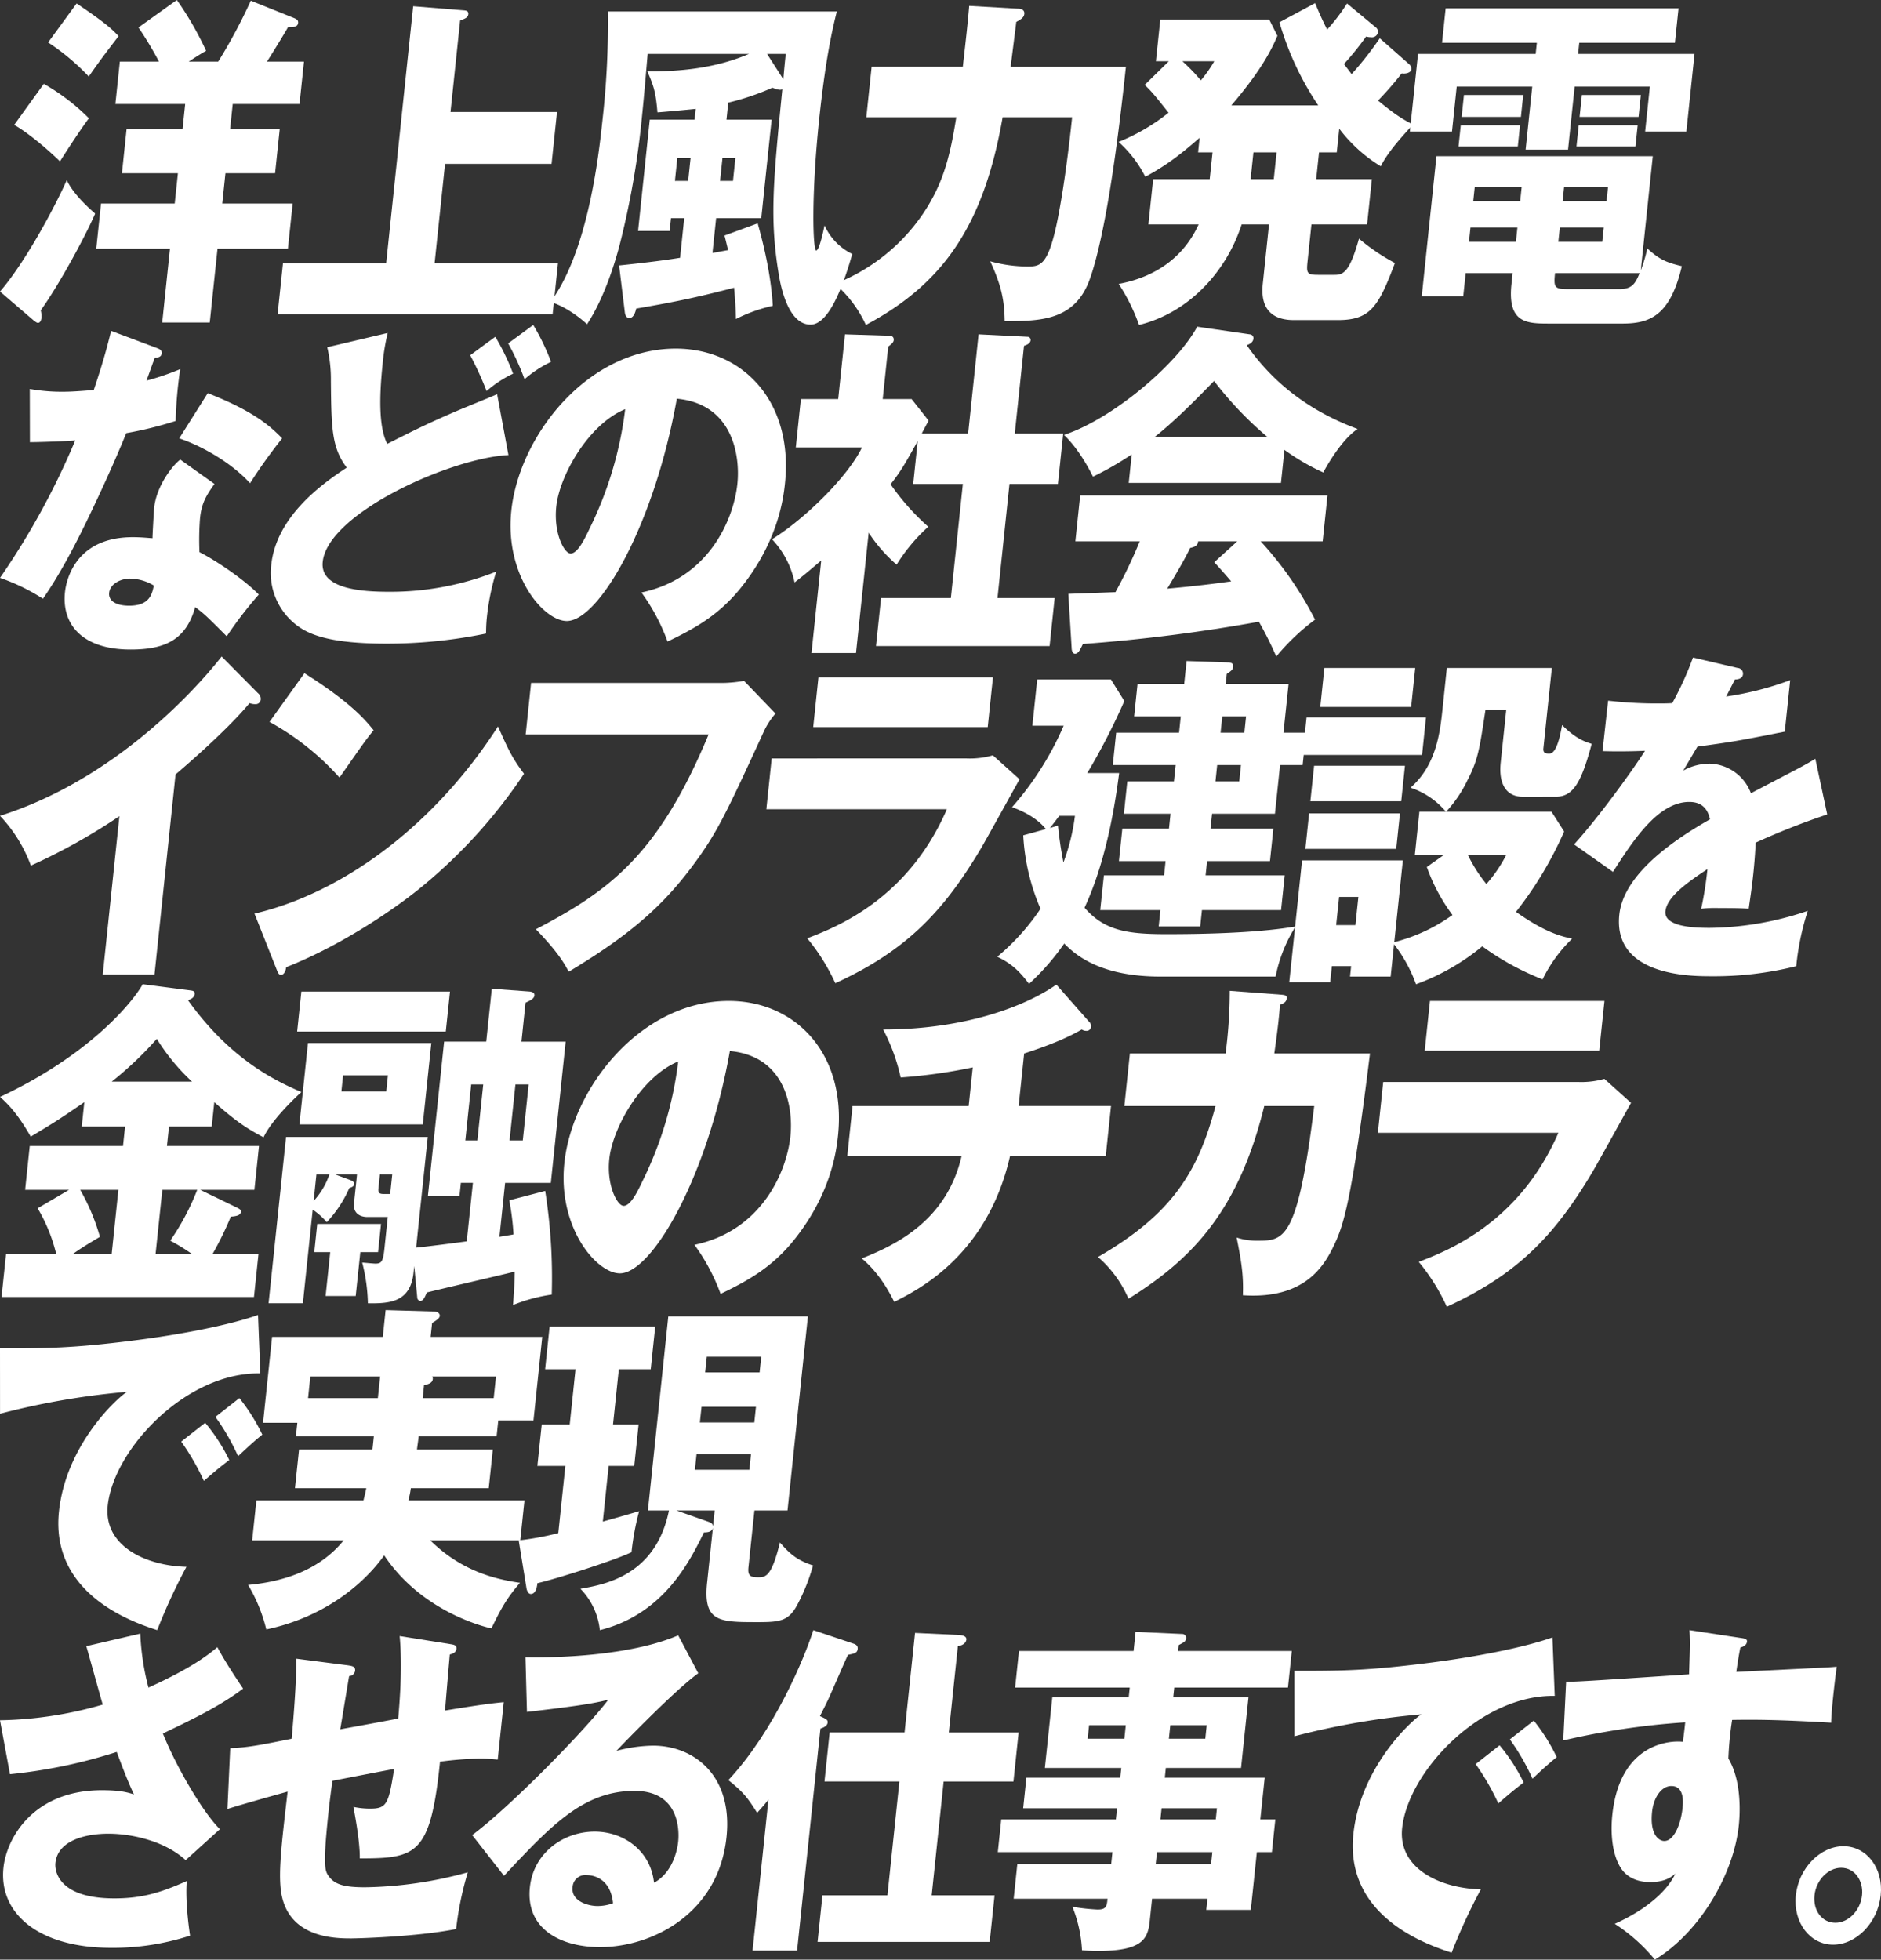
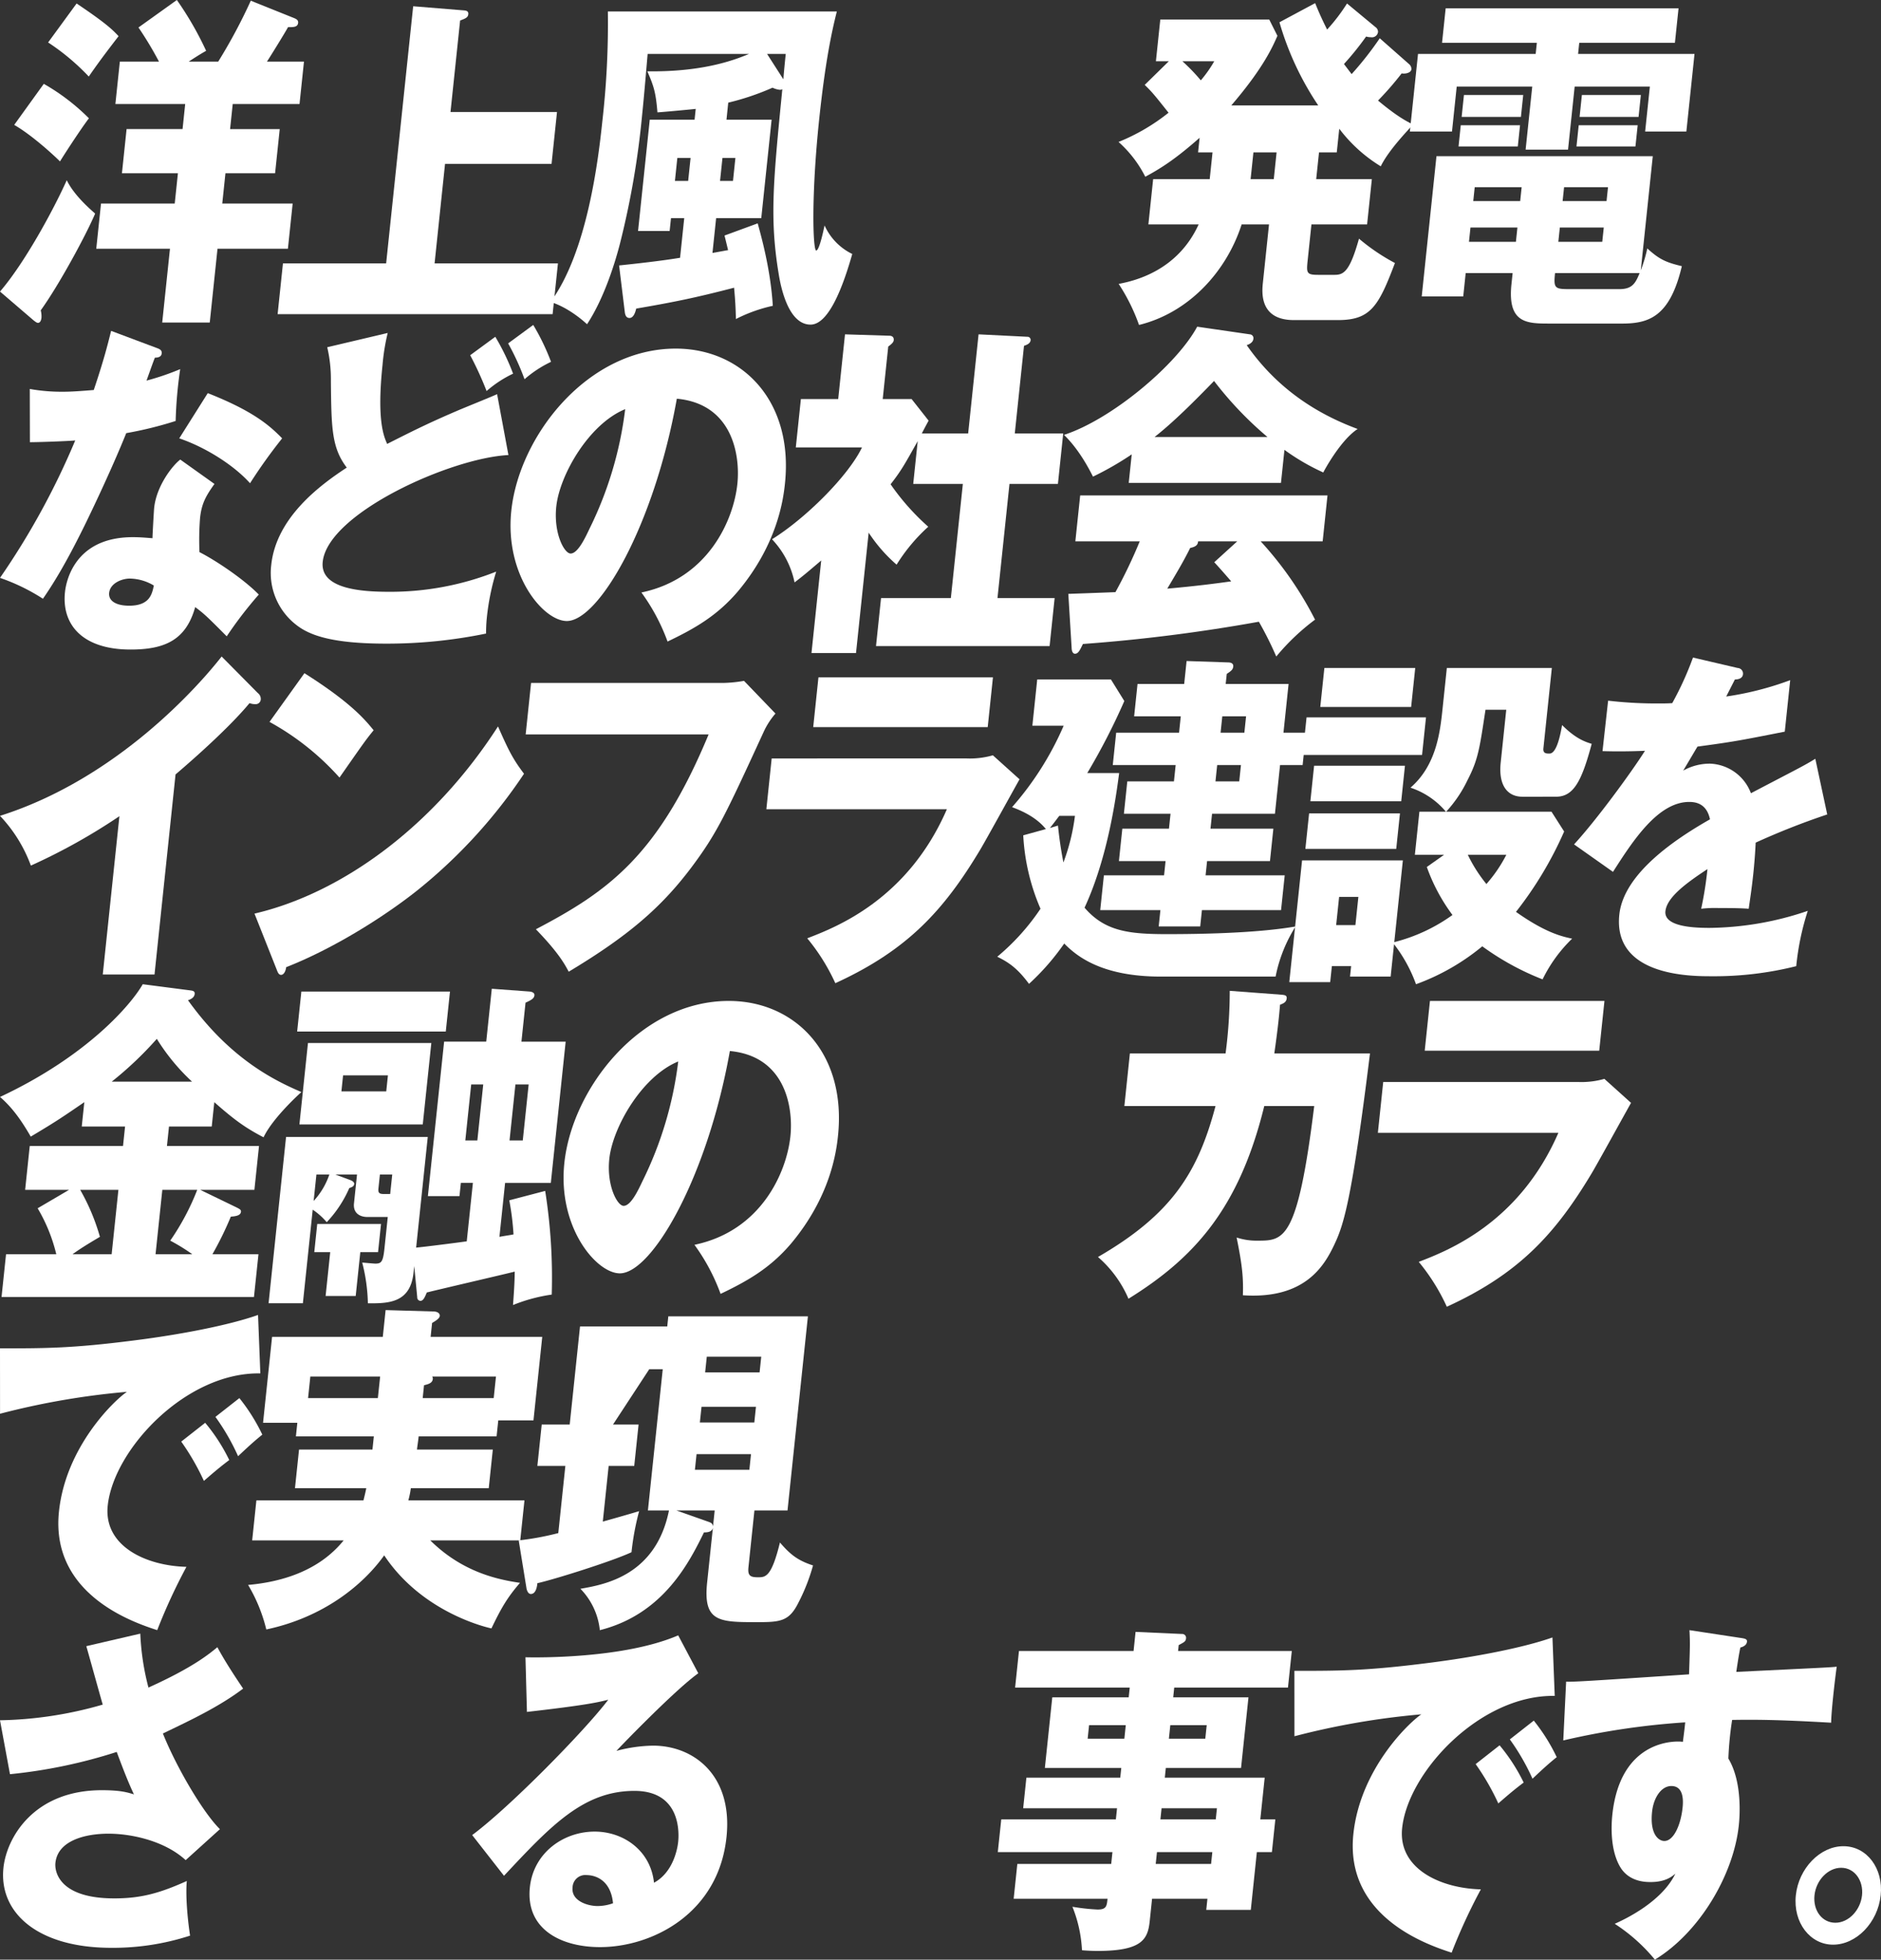
<svg xmlns="http://www.w3.org/2000/svg" width="564.554" height="588.154" viewBox="0 0 564.554 588.154">
  <rect x="0" y="0" width="564.554" height="588.154" fill="#333333" stroke="none" />
  <g id="job_lead_haga_kanda_header_sp" transform="translate(-2203.59 -4941.587)">
    <g id="グループ_8743" data-name="グループ 8743">
      <g id="グループ_8742" data-name="グループ 8742">
        <path id="パス_26894" data-name="パス 26894" d="M2245.693,5431.9a76.2,76.2,0,0,0,2.453,16.186c13.179-5.952,18.02-9.92,20.688-12.113,2.34,4.386,5.617,9.294,7.725,12.425-7.163,5.431-15.809,9.5-24.081,13.471,4.151,10.338,12.126,23.808,17.118,28.716l-10.278,9.294c-6.259-5.744-16.142-7.938-23.185-7.938s-15.21,2.09-15.912,8.773c-.285,2.715,1.228,10.65,17.664,10.65,8.037,0,13.619-1.565,21.768-5.22-.458,5.22.445,12.947.987,16.394a74.725,74.725,0,0,1-23.683,3.654c-21.943,0-33.758-10.442-32.332-24.016.944-8.981,9.04-23.286,29.538-23.286,5.508,0,7.609.627,9.62,1.253-1.4-3.029-2.556-5.744-5.161-12.74a153.441,153.441,0,0,1-32.038,6.683l-2.994-16.185a117.443,117.443,0,0,0,30.835-4.7c-.8-2.715-4.2-15.036-4.929-17.543Z" fill="#fff" />
-         <path id="パス_26895" data-name="パス 26895" d="M2338.646,5435.032c1.243.208,2.044.314,1.924,1.462s-1.238,1.462-1.982,1.671c-.055.522-1.342,15.35-1.406,16.812,11.4-1.879,14.408-2.194,17.6-2.506l-1.81,17.229c-1.435-.1-2.949-.313-5.206-.313a106.574,106.574,0,0,0-12.109.939c-2.851,27.986-7.023,29.029-24.09,29.029.107-5.325-1.794-14.723-1.9-15.454a24.716,24.716,0,0,0,5,.522c5.056,0,5.571-1.462,7.21-11.9-2.945.521-15.85,3.027-18.524,3.549-.429,3.238-.85,6.37-1.18,9.5-1.745,16.6-1.132,17.648.387,19.527,1.767,2.089,4.388,2.924,10.619,2.924a121.644,121.644,0,0,0,30.813-4.49,96.38,96.38,0,0,0-3.506,17.021c-12.08,2.4-30.184,2.819-31.448,2.819-5.238,0-19.3-.209-21.151-14.411-.73-5.951.226-14.2,2.033-29.654-11.165,3.132-14.425,4.072-18.069,5.22l.839-18.273c4.886-.1,9.218-.94,18.447-2.819.937-10.652,1.454-19,1.35-24.017l15.412,1.984c1.334.208,2.408.313,2.265,1.67a1.872,1.872,0,0,1-1.792,1.567c-.454,2.611-2.25,13.678-2.672,15.976,2.765-.522,11.6-2.089,17.407-3.237.481-5.43,1.285-15.663.433-24.747Z" fill="#fff" />
        <path id="パス_26896" data-name="パス 26896" d="M2413.171,5443.8c-6.635,4.7-22.334,20.884-24.572,23.286a44.827,44.827,0,0,1,11-1.567c12.281,0,23.98,8.98,22.037,27.463-2.414,22.972-22.341,33-37.962,33-11.651,0-22.378-5.326-21.05-17.96,1.087-10.337,10.064-16.708,19.455-16.708,8.488,0,16.757,5.536,17.8,15.35,6.323-3.445,7.169-11.486,7.256-12.321.263-2.506.88-15.245-13.116-15.245-15.262,0-25.016,10.338-39.161,25.478l-9.551-12.218c11.262-8.353,33.813-31.325,40.841-40.619-2.967.732-6.126,1.567-24.406,3.656l-.442-16.4c3.511.1,29.575.418,45.842-6.578Zm-33.548,60.563a3.823,3.823,0,0,0-4.187,3.759c-.417,3.969,4.474,5.535,7.544,5.535a13.939,13.939,0,0,0,4.6-.835C2386.885,5505.725,2382.152,5504.367,2379.623,5504.367Z" fill="#fff" />
-         <path id="パス_26897" data-name="パス 26897" d="M2442.828,5527.026h-13.365l4.763-45.318c-1.461,1.88-2.374,2.819-3.4,3.968-3.016-4.8-4.138-6.16-8.63-9.816,13.839-14.827,22.927-36.86,25.5-45l11.515,3.864c1.051.313,1.92.627,1.8,1.775s-.776,1.358-2.9,1.775c-.572,1.149-1.043,2.193-5.327,12.009-.839,1.983-2.421,5.011-3.106,6.369,1.808.835,2.419,1.044,2.32,1.984-.109,1.045-1.521,1.567-2.173,1.775Zm30.707-50.748h-22.484l1.547-14.723h22.484l3.14-29.865,13.3.627c1.524.1,2.192.626,2.115,1.358-.055.521-.448,1.671-2.556,1.983l-2.723,25.9h20.95l-1.547,14.723h-20.949l-3.589,34.146h18.873l-1.471,13.992h-51.652l1.47-13.992h19.5Z" fill="#fff" />
        <path id="パス_26898" data-name="パス 26898" d="M2586.364,5487.66l-1.032,9.816h-4.516L2579,5514.809H2565.63l.35-3.341h-16.615l-.7,6.683c-.559,5.326-2.118,8.98-15.573,8.98-1.807,0-3.6-.1-4.763-.209a39.938,39.938,0,0,0-2.872-13.052,60.129,60.129,0,0,0,7.588.835c2.617,0,2.727-1.044,2.957-3.237h-28.174l1.1-10.443H2537.1l.373-3.549h-34.405l1.033-9.816h34.4l.351-3.342H2510.68l.966-9.189h28.173l.308-2.923h-22.936l2.228-21.2h22.935l.308-2.923h-34.4l1.152-10.964h34.4l.6-5.744,13.933.627a1.158,1.158,0,0,1,1.211,1.357c-.1.941-.663,1.15-2.2,1.985l-.186,1.775h34.134l-1.152,10.964h-34.135l-.307,2.923H2578.3l-2.228,21.2h-22.576l-.307,2.923h29.98l-1.316,12.531Zm-45.315-24.225.428-4.073h-11.016l-.428,4.073Zm26.029,37.59.373-3.549h-16.615l-.373,3.549Zm1.405-13.365.351-3.342h-16.615l-.351,3.342Zm-13.641-28.3-.428,4.073h10.926l.428-4.073Z" fill="#fff" />
        <path id="パス_26899" data-name="パス 26899" d="M2670.221,5450.591c-22.261-.418-44.022,22.763-45.8,39.68-1.274,12.113,11.374,18.064,23.623,18.377a172.039,172.039,0,0,0-8.77,19c-7.072-2.3-32.112-10.651-29.489-35.607,2.03-19.317,16.4-33.206,20.391-35.92a227.635,227.635,0,0,0-38.076,6.577l-.013-19.631c13.816,0,21.672,0,40.435-2.4,13.27-1.671,28.2-4.49,37.012-7.622Zm-16.548,14.827a54.494,54.494,0,0,1,7.223,11.174c-2.749,2.088-4.132,3.237-7.611,6.265a72.736,72.736,0,0,0-6.8-11.8Zm10.261-7.413a55.879,55.879,0,0,1,6.882,10.964c-2.463,1.984-4.164,3.551-7.271,6.474a66.463,66.463,0,0,0-6.8-11.8Z" fill="#fff" />
        <path id="パス_26900" data-name="パス 26900" d="M2725.782,5433.152c1.424.209,2.225.314,2.138,1.15-.121,1.147-1.249,1.566-1.994,1.775-.377,1.879-.6,3.132-1.219,7.309,25.6-1.253,28.406-1.358,30.145-1.567-.321,2.194-1.588,12.532-1.677,16.812-16.245-.94-23.109-.94-29.711-.835a99.356,99.356,0,0,0-1.129,11.591c4.459,7.414,3.285,18.587,3.132,20.049-1.559,14.827-11.779,32.161-25.188,40.305a52.584,52.584,0,0,0-12.053-10.755c2.84-1.253,14.045-6.474,18.195-15.036-.989.835-2.972,2.506-7.4,2.506-1.445,0-6.593,0-9.26-4.7-2.745-4.8-2.664-11.591-2.258-15.454,2.414-22.973,19.314-22.241,21.178-21.929.44-3.341.54-4.281.7-5.848a224.5,224.5,0,0,0-36.6,5.43l.86-17.646c2.068.1,5.521-.1,36.893-2.194.291-8.77.324-9.084.13-13.261Zm-26.346,52.211c-.725,6.892,2.058,8.771,3.683,8.771,2.8,0,4.929-4.8,5.478-10.024.252-2.4.229-6.474-3.382-6.474C2702.234,5477.636,2699.886,5481.082,2699.436,5485.363Z" fill="#fff" />
        <path id="パス_26901" data-name="パス 26901" d="M2768.05,5510.424c-.867,8.249-7.338,14.828-14.291,14.828-6.863,0-12.041-6.579-11.174-14.828.845-8.04,7.234-14.724,14.279-14.724S2768.9,5502.384,2768.05,5510.424Zm-19.867,0c-.484,4.594,2.293,8.249,6.267,8.249s7.528-3.759,8-8.249c.461-4.386-2.2-8.249-6.266-8.249C2752.209,5502.175,2748.654,5505.935,2748.183,5510.424Z" fill="#fff" />
      </g>
    </g>
    <g id="グループ_8745" data-name="グループ 8745">
      <g id="グループ_8744" data-name="グループ 8744">
        <path id="パス_26902" data-name="パス 26902" d="M2203.59,5029.092c7.3-8.459,15.909-24.227,20.037-33.415,2.373,4.908,7.781,9.294,8.517,10.024-2.756,6.475-10.829,21.406-16.325,29.029a7.12,7.12,0,0,1,.221,2.194c-.077.73-.345,1.566-1.067,1.566-.362,0-.861-.418-1.279-.73Zm13.143-62.34a63.277,63.277,0,0,1,13.543,10.338c-2.62,3.447-8.013,11.8-8.675,12.949-2.209-2.194-8.638-8.041-13.748-10.964Zm9.85-24.12c8.687,5.848,10.657,7.727,12.6,9.815-4.284,5.535-6.5,8.563-8.95,12.113a67.9,67.9,0,0,0-12.2-10.232Zm46.065,37.7h14.9l-1.394,13.26h-14.9l-.955,9.086h21.129L2290,5016.248h-21.129l-2.326,22.137h-14.268l2.326-22.137H2232.48l1.427-13.574h22.125l.955-9.086h-16.8l1.394-13.26h16.8l.791-7.519h-20.951l1.339-12.739h11.74a105.908,105.908,0,0,0-6.15-10.234l11.524-8.249a98.316,98.316,0,0,1,8.782,15.246c-1.251.731-2.018,1.149-5.217,3.237h8.85a161.917,161.917,0,0,0,9.775-18.274l13,5.221c1.039.418,1.268.836,1.2,1.463-.143,1.356-1.667,1.253-3.023,1.253-.9,1.67-5.356,8.875-6.322,10.337h11.107l-1.339,12.739h-20.047Z" fill="#fff" />
        <path id="パス_26903" data-name="パス 26903" d="M2370.767,4975.211l-1.636,15.559h-31.967l-3.139,29.863h37.024l-1.6,15.246h-82.535l1.6-15.246h30.972l8.112-77.166,15.4,1.253c.982.1,1.21.523,1.145,1.149-.1.939-.765,1.253-2.455,1.88l-2.887,27.462Z" fill="#fff" />
        <path id="パス_26904" data-name="パス 26904" d="M2421.633,4977.508h13.547l-3.107,29.551h-13.547l-1.1,10.443c.734-.106,3.962-.732,4.693-.836-.319-1.254-.5-2.088-1.074-4.385l9.957-3.656c.845,3.133,3.89,13.68,4.533,24.748a46.018,46.018,0,0,0-11.073,3.967c-.066-2.819-.163-5.324-.547-9.4-11.233,2.924-17.788,4.282-29.374,6.266-.157.625-.657,2.818-2.013,2.818-1.084,0-1.336-1.043-1.427-1.879l-1.7-13.888c5.022-.522,12.6-1.358,18.3-2.3l1.251-11.9h-3.975l-.406,3.863h-9.48l3.512-33.414h13.456l.339-3.237c-1.828.209-9.76.94-11.488,1.044-.48-5.742-1-7.727-3.039-12.321,15.961.209,25.332-3.029,30.529-5.221h-30.431c-.415,4.8-1.092,12.948-1.652,18.273a254.3,254.3,0,0,1-6.7,38.845c-1.216,4.7-4.469,15.871-9.838,24.015-2.468-2.3-6.744-5.429-10.948-6.681,11.062-15.037,14.344-42.812,15.561-54.4a258.206,258.206,0,0,0,1.64-32.788h68.721c-1.552,6.16-3.488,15.14-5.31,32.474-2.426,23.077-1.871,39.262-.877,39.262s2.35-6.891,2.507-7.518a17.491,17.491,0,0,0,8.31,8.562c-2.725,9.608-7.014,21.2-12.522,21.2-6.773,0-8.986-11.59-9.584-15.35-2.691-16.5-1.65-27.254,1.12-55.342-.2.208-.473.208-.835.208a6.239,6.239,0,0,1-2.1-.626,77.115,77.115,0,0,1-13.3,4.49ZM2410.855,4989h-3.974l-.725,6.891h3.975Zm8.846,6.891h3.885l.725-6.891h-3.885Zm19.007-30.491c.174-2.506.58-6.369.712-7.622h-5.6Z" fill="#fff" />
-         <path id="パス_26905" data-name="パス 26905" d="M2509.024,4944.2c.813,0,2.144.209,2,1.565-.1.941-.795,1.567-2.418,2.4-.154,1.461-1.622,12.844-1.687,13.47h34.586c-4.259,40.516-8.454,57.221-10.86,63.8-4.466,12.425-14.862,12.531-25.518,12.531-.075-6.162-.957-10.653-4.343-17.961a41.941,41.941,0,0,0,11.484,1.566c3.521,0,5.586-.732,7.971-10.547,1.282-5.326,3.291-16.707,5.135-34.25h-20.859c-5.682,32.578-17.9,50.018-41.048,62.338a35.777,35.777,0,0,0-9.27-12.32,56.892,56.892,0,0,0,26.52-21.2c6.215-9.294,8.085-17.647,9.891-28.821h-27l1.592-15.141h27.362c1.176-10.337,1.374-12.218,1.92-18.274Z" fill="#fff" />
        <path id="パス_26906" data-name="パス 26906" d="M2604.8,4987.324h-5.328l-.845,8.04h16.705l-1.427,13.574H2597.2l-1.152,10.964c-.384,3.655-.26,4.178,3.172,4.178h4.967c2.709,0,4.536-1.045,7.282-10.861a60.634,60.634,0,0,0,10.791,7.31c-4.872,12.844-7.219,17.125-17.061,17.125h-13.275c-10.475,0-9.574-8.562-9.289-11.277l1.833-17.439h-8.217c-4.563,14.2-15.882,26.523-30.8,30.177a56.917,56.917,0,0,0-6.109-12.32c4.332-.836,17.54-3.656,24-17.857h-15.08l1.427-13.574h16.976l.845-8.04h-4.334l.461-4.386c-6.866,6.057-11.238,8.98-16.309,11.695a35.239,35.239,0,0,0-8.024-10.442,59.817,59.817,0,0,0,15.008-8.771c-3.987-5.012-4.782-6.056-7.157-8.354l7.247-7.1h-3.883l1.316-12.53h32.69l2.464,4.908c-1.423,3.238-4.169,9.607-13.843,20.884h26.095a88.97,88.97,0,0,1-11.643-24.956l10.719-5.744c1.431,3.551,2.4,5.535,3.589,7.935a54.58,54.58,0,0,0,5.971-7.83l8.555,7.1a1.719,1.719,0,0,1,.749,1.461,1.833,1.833,0,0,1-2.152,1.566,4.871,4.871,0,0,1-1.422-.208,85.122,85.122,0,0,1-6.647,8.249c.475.627.952,1.253,2.3,3.028a99.814,99.814,0,0,0,8.445-10.755l8.76,7.727a1.924,1.924,0,0,1,.737,1.566c-.109,1.044-1.688,1.462-2.929,1.253a93.2,93.2,0,0,1-7.087,8.145c5.725,4.8,8.642,6.266,10.529,7.205-7.11,7.518-8.918,10.964-9.715,12.53a44.877,44.877,0,0,1-12.449-11.278Zm-46.339-27.359a55.912,55.912,0,0,1,5.537,5.743,37.513,37.513,0,0,0,4.035-5.743Zm21.325,27.359-.845,8.04h6.954l.844-8.04Z" fill="#fff" />
        <path id="パス_26907" data-name="パス 26907" d="M2677.229,4957.773h34.945l-2.447,23.286h-12.372l1.416-13.471H2676.2l-1.986,18.9h-12.732l1.986-18.9H2640.8l-1.415,13.471H2626.74l2.448-23.286H2664.5l.352-3.342H2636.4l1.086-10.338h69.893l-1.086,10.338H2677.58Zm-8.506,80.926c-6.774,0-12.733,0-11.493-11.8l.352-3.341h-14.088l-.735,7H2630.3l4.423-42.083h64.925l-3.6,34.251a43.8,43.8,0,0,0,1.954-6.578c3.545,3.236,5.522,4.175,10.368,5.324-3.588,15.246-9.937,17.23-17.974,17.23Zm-8.916-59.521-.67,6.37h-17.789l.67-6.37Zm.955-9.084-.692,6.579h-17.789l.692-6.579Zm-1.742,39.785h-14.088l-.451,4.281h14.088Zm1.273-12.113h-14.088l-.439,4.177h14.088Zm29.382,30.595c3.793,0,4.792-1.775,6.013-4.8h-25.374c-.46,4.386-.143,4.8,4.009,4.8Zm-18.373-14.2h13.183l.451-4.281h-13.184Zm1.284-12.217h13.184l.439-4.177h-13.184Zm22.529-22.765-.67,6.37h-17.7l.67-6.37Zm.955-9.084-.691,6.579h-17.7l.691-6.579Z" fill="#fff" />
      </g>
    </g>
    <g id="グループ_8747" data-name="グループ 8747">
      <g id="グループ_8746" data-name="グループ 8746">
        <path id="パス_26908" data-name="パス 26908" d="M2212.53,5058.328a54.526,54.526,0,0,0,9.936.836c2.619,0,5.349-.209,9.265-.523,3.021-8.979,4.115-13.366,5.208-17.75l13.638,5.117c1.222.416,1.629.834,1.541,1.67-.132,1.252-1.577,1.252-2.028,1.252-.348.732-2.027,5.535-2.531,6.892a77.28,77.28,0,0,0,10.116-3.445,128.447,128.447,0,0,0-1.365,15.559,113.775,113.775,0,0,1-14.832,3.654c-1.713,4.281-5.793,13.889-12.021,26.732-6.1,12.53-10.1,18.8-12.978,22.973a58.938,58.938,0,0,0-12.889-6.266,225.982,225.982,0,0,0,22.577-41.246c-2.1.209-10.8.522-13.6.522Zm55.43,28.508c-2.542,3.549-3.867,5.848-4.328,10.232a84.184,84.184,0,0,0-.171,10.235c5.143,2.609,13.569,8.353,17.8,12.738a120.516,120.516,0,0,0-9.624,12.529c-6.205-6.263-6.952-6.89-9.463-8.769-2.748,9.814-9.015,12.738-19.4,12.738-14.357,0-20.713-7.414-19.681-17.228.209-1.985,2.095-16.5,20.336-16.5,2.529,0,4.314.208,5.927.312-.012-.73.416-8.25.5-9.084.714-6.787,5.7-12.949,7.846-14.514Zm-25.38,28.4c-2.529,0-5.934,1.461-6.229,4.282-.264,2.5,2.211,3.863,6,3.863,6.141,0,6.865-3.445,7.411-6.057A14.418,14.418,0,0,0,2242.58,5115.238Zm23.367-55.656c13.786,5.43,18.654,9.816,22.324,13.574a157.833,157.833,0,0,0-9.635,13.471c-4.767-5.326-13.227-10.756-21.248-13.471Z" fill="#fff" />
        <path id="パス_26909" data-name="パス 26909" d="M2356.19,5078.168c-17.245.836-54.208,17.439-55.744,32.057-.855,8.144,11.608,8.98,19.916,8.98a86.267,86.267,0,0,0,32.152-6.055,72.141,72.141,0,0,0-2.837,14.1,44.686,44.686,0,0,0-.2,4.49,147.391,147.391,0,0,1-29.938,3.028c-15.982,0-22.954-2.4-27.04-5.639a19.673,19.673,0,0,1-7.5-17.959c1.492-14.2,14.524-23.912,22.669-29.238-4.523-5.951-4.629-11.8-4.764-26a42.269,42.269,0,0,0-1.1-10.129l18.149-4.281a63.431,63.431,0,0,0-1.553,9.6c-1.745,16.6.37,21.406,1.392,23.7,6.008-3.027,11.452-5.847,20.717-9.814,1.894-.836,10.474-4.282,12.278-5.117Zm-3.944-35.5a68.279,68.279,0,0,1,5.339,11.068,34.318,34.318,0,0,0-7.953,5.221,100.728,100.728,0,0,0-4.92-10.756Zm11.39-3.551a68.307,68.307,0,0,1,5.338,11.069,34.5,34.5,0,0,0-7.953,5.22,73.95,73.95,0,0,0-4.92-10.756Z" fill="#fff" />
        <path id="パス_26910" data-name="パス 26910" d="M2396.1,5119.414c20.035-4.176,27.658-21.719,28.8-32.578.889-8.459-1.359-24.018-18.171-25.584-6.815,38.219-23.448,66.725-33.02,66.725-7.043,0-18.689-13.784-16.658-33.1,2.36-22.449,22.813-48.66,49.362-48.66,19.775,0,35.389,15.56,32.766,40.515-.5,4.805-2.272,18.17-14.048,32.266-6.287,7.414-13.1,11.277-21.185,15.141A59.472,59.472,0,0,0,2396.1,5119.414Zm-25.553-25.791c-.845,8.041,2.4,14.1,4.3,14.1,2.166,0,4.377-4.7,5.656-7.414a111.258,111.258,0,0,0,10.728-35.92C2380.283,5068.875,2371.537,5084.225,2370.549,5093.623Z" fill="#fff" />
        <path id="パス_26911" data-name="パス 26911" d="M2494.166,5071.695l3.128-29.759,14.642.73a.93.93,0,0,1,.974,1.045c-.1.937-1.047,1.355-1.982,1.67l-2.766,26.314H2522.7l-1.591,15.141h-14.539l-3.6,34.25h17.156l-1.515,14.41h-52.1l1.514-14.41h20.952l3.6-34.25h-14.9l1.349-12.844c-3.548,6.264-4.693,8.561-8.134,12.947a70.968,70.968,0,0,0,11.3,12.741,52.936,52.936,0,0,0-9.5,11.381,45.9,45.9,0,0,1-8.382-9.606l-3.8,36.129h-13.364l2.919-27.775c-4.166,3.55-5.653,4.8-8,6.578a26.582,26.582,0,0,0-6.768-12.948c10.241-6.371,22.959-19.111,27.009-27.568h-19.867l1.525-14.514h11.2l2.041-19.421,13.32.416c.543,0,1.423.209,1.3,1.359-.054.521-.47,1.043-1.642,1.879l-1.658,15.767h8.67l5.1,6.475c-.337.625-1.8,3.34-2.031,3.863Z" fill="#fff" />
        <path id="パス_26912" data-name="パス 26912" d="M2588.053,5086.521h-45.692l.9-8.562a92.332,92.332,0,0,1-11.628,6.684c-.9-1.776-4.032-8.041-8.707-12.532,14.208-4.593,33.811-20.988,39.983-32.472l15.833,2.3a1.138,1.138,0,0,1,1.031,1.357c-.12,1.148-1.349,1.67-2,1.879,9.963,14.307,22.865,21.3,33.294,25.164-5.137,3.344-10.076,12.531-10.311,13.055a65.758,65.758,0,0,1-11.659-6.789Zm-63.822,33.311c2.63-.1,6.164-.209,14.141-.521a149.251,149.251,0,0,0,7.292-15.247H2526.34l1.449-13.783h74.229l-1.45,13.783h-18.6a105.6,105.6,0,0,1,16.314,23.5,66.9,66.9,0,0,0-11.638,11.066,104.7,104.7,0,0,0-5.223-10.441,504.82,504.82,0,0,1-52.808,6.683c-.918,1.879-1.389,2.924-2.383,2.924-.723,0-.986-.939-1-1.672Zm59.763-47.094a106.8,106.8,0,0,1-16.022-16.81c-5.875,6.056-12.131,12.32-17.841,16.81Zm-9.072,31.326h-11.738c-.1.94-.436,1.567-2.376,1.985-2.065,4.176-4.468,8.144-6.882,12.217,9.207-.834,14.7-1.567,19.193-2.194-2.255-2.609-3.547-4.072-5.086-5.742Z" fill="#fff" />
      </g>
    </g>
    <g id="グループ_8749" data-name="グループ 8749">
      <g id="グループ_8748" data-name="グループ 8748">
        <path id="パス_26913" data-name="パス 26913" d="M2249.966,5234.066h-15.531l4.994-47.511a179.172,179.172,0,0,1-26.573,14.828,43.349,43.349,0,0,0-9.266-14.932c35.59-11.277,60.157-39.68,66.522-47.824l10.858,10.963a2.206,2.206,0,0,1,.876,1.984,1.508,1.508,0,0,1-1.588,1.358,4.714,4.714,0,0,1-1.775-.313c-7.342,8.875-21.608,20.883-22.207,21.406Z" fill="#fff" />
        <path id="パス_26914" data-name="パス 26914" d="M2279.971,5215.793c26.383-6.16,53.877-26.314,73.088-56.178,3.136,7.1,4.4,9.711,7.808,14.2a155.021,155.021,0,0,1-31.737,34.772c-8.976,7.205-24.487,17.334-39.652,23.287-.121,1.146-.693,2.3-1.505,2.3-.543,0-.871-.315-1.292-1.463Zm14.988-72.154c14.226,8.98,18.374,14.2,20.776,17.125-2.486,3.027-3.24,4.175-10.253,14.2a79.085,79.085,0,0,0-21-16.707Z" fill="#fff" />
        <path id="パス_26915" data-name="パス 26915" d="M2420.595,5146.563a39.941,39.941,0,0,0,6.3-.627l9.442,9.816a23.04,23.04,0,0,0-3.561,5.533c-11.709,25.479-14.142,30.6-21.81,40.83-8.916,11.8-18.755,20.362-36.683,31.115-1.282-2.4-3.1-5.742-9.858-12.738,21.7-11.383,36.722-22.033,51.84-58.474h-54.905l1.624-15.455Z" fill="#fff" />
        <path id="パス_26916" data-name="パス 26916" d="M2493.723,5169.221a25.014,25.014,0,0,0,7.866-.94l8,7.205c-1.887,3.342-10.037,18.17-11.789,21.094-11.063,18.483-22.056,30.281-43.5,40.1a60.371,60.371,0,0,0-8.426-13.471c8.658-3.342,30.114-11.59,41.908-38.74H2433.6l1.6-15.246Zm7.885-24.33-1.569,14.933h-52.375l1.569-14.933Z" fill="#fff" />
        <path id="パス_26917" data-name="パス 26917" d="M2551.939,5234.693c-17.878,0-25.347-6.265-28.936-9.92a72.285,72.285,0,0,1-10.573,12.112c-3.242-4.385-5.833-6.369-9.53-8.145a67.777,67.777,0,0,0,12.982-14.408,63.559,63.559,0,0,1-5.178-22.033l6.789-1.879c-3.194-3.969-8.235-5.848-10.144-6.58a92.389,92.389,0,0,0,15.48-24.434h-9.391l1.46-13.888h22.123l4.017,6.474a193.656,193.656,0,0,1-11.122,21.615h9.572c-.861,6.475-3.266,25.061-10.387,40.411,6.036,7,13.072,7.937,24.63,7.937,23.748,0,34.387-1.568,38.71-2.3a44.02,44.02,0,0,0-6,15.037Zm-30.815-45.318c.314,3.027.754,6.578,1.636,11.068a61.225,61.225,0,0,0,3.459-13.992h-4.7c-.729.94-1.472,1.985-2.821,3.654Zm33.785-3.551h-14l1.022-9.711h14l.515-4.908h-18.873l1.021-9.711h18.873l.515-4.908h-14l1.021-9.711h14l.725-6.891,12.417.418c.543,0,1.706.1,1.584,1.252-.1.94-.685,1.358-1.947,2.194l-.318,3.027h18.873l-1.536,14.619h6.773l-1.02,9.711h-6.774l-1.537,14.619H2567.37l-.472,4.49h18.873l-1.02,9.711h-18.873l-.45,4.282h23.75l-1.1,10.441h-23.75l-.516,4.908h-12.46l.515-4.908h-18.06l1.1-10.441h18.061l.45-4.282h-14l1.02-9.711h14Zm14-14.619-.515,4.908h7.134l.516-4.908Zm1.536-14.619-.515,4.908h7.135l.515-4.908Z" fill="#fff" />
        <path id="パス_26918" data-name="パス 26918" d="M2637,5198.146h-8.76l1.361-12.949h7.948a23.535,23.535,0,0,0-10.62-7.2c7.846-6.789,8.911-16.918,9.635-23.808l1.273-12.114h31.515l-2.535,24.121c-.164,1.567.92,1.567,1.823,1.567,2.257,0,3.345-6.057,3.79-8.563,4.245,4.282,7.227,5.117,8.887,5.639-2.969,11.068-5.369,15.871-10.7,15.871H2660.51c-4.514,0-7.222-3.445-6.508-10.232l1.668-15.871h-6.231c-1.772,11.695-2.2,14.931-5.378,21.091a38.452,38.452,0,0,1-6.417,9.5h31.6l3.8,5.951a111.276,111.276,0,0,1-14.455,24.123c8.992,6.37,13.939,7.413,16.854,8.04a43.3,43.3,0,0,0-8.87,12.218,80.293,80.293,0,0,1-18.1-9.92,67.1,67.1,0,0,1-19.888,11.381,44.158,44.158,0,0,0-6.593-12.008l-1.02,9.711h-12.192l.329-3.132h-5.779l-.505,4.8h-12.281l3.841-36.547h30.252l-2.579,24.539a51.573,51.573,0,0,0,17.471-8.144,54.794,54.794,0,0,1-7.7-14.41Zm-5.417-41.246-1.185,11.278h-35.849l1.184-11.278Zm-7.816,28.821-1.12,10.65h-27.269l1.12-10.65Zm1.5-14.307-1.119,10.652h-27.269l1.119-10.652Zm3.084-29.342-1.228,11.7h-27.27l1.229-11.7Zm-22.842,68.709-.889,8.457h5.779l.889-8.457Zm38.623-12.635a44.227,44.227,0,0,0,5.58,8.77,42.589,42.589,0,0,0,5.978-8.77Z" fill="#fff" />
        <path id="パス_26919" data-name="パス 26919" d="M2725.109,5142.072a1.688,1.688,0,0,1,1.61,1.879c-.154,1.463-1.789,1.567-2.422,1.567l-2.614,5.117a92.759,92.759,0,0,0,19.207-4.908l-1.624,15.453c-13.742,2.716-15.4,3.029-26.209,4.492-1.313,2.191-1.538,2.609-4.279,7.205a16.256,16.256,0,0,1,8.077-2.09,13.661,13.661,0,0,1,12.25,8.877c14.143-7.414,15.755-8.144,19.328-10.338l3.572,16.707a219.259,219.259,0,0,0-21.477,8.459c-.138,3.028-.389,6.264-.718,9.4-.5,4.7-.981,7.623-1.368,10.443-2.868-.209-6.118-.209-9.008-.209a35.345,35.345,0,0,0-5.259.209,108.435,108.435,0,0,0,1.882-11.9c-6.015,3.967-12.165,8.353-12.616,12.635-.493,4.7,8.685,5.011,13.29,5.011a93.76,93.76,0,0,0,29.435-5.117,79.069,79.069,0,0,0-3.462,16.6,101.21,101.21,0,0,1-25.512,3.027c-6.05,0-29.529,0-27.587-18.481,1.295-12.322,16.74-22.66,27.209-28.613-.962-4.594-4.057-5.221-6.225-5.221-9.391,0-16.94,11.7-22.883,20.989l-11.686-8.248c6.729-7.311,17.273-21.721,21.285-28.09-4.9.209-8.872.209-12.744.1l1.681-15.14a125.97,125.97,0,0,0,14.09.834c2.619,0,3.7,0,5.157-.1a94.874,94.874,0,0,0,6.225-13.68Z" fill="#fff" />
      </g>
    </g>
    <g id="グループ_8751" data-name="グループ 8751">
      <g id="グループ_8750" data-name="グループ 8750">
        <path id="パス_26920" data-name="パス 26920" d="M2253.694,5285.546h27.633l-1.383,13.156H2263.69l11,5.325c.769.418,1.289.627,1.222,1.254-.12,1.149-1.588,1.358-3.042,1.462a100.019,100.019,0,0,1-5.521,11.277h13.816l-1.35,12.844h-75.761l1.349-12.844h15.08a49.884,49.884,0,0,0-5.595-13.784l9.43-5.534h-13.183l1.383-13.156h27.994l.615-5.848h-13l.768-7.309c-6.42,4.385-8.178,5.638-16.077,10.338-2.824-4.909-5.58-8.772-9.223-11.905,26.5-12.426,39.514-27.984,42.837-33.832l14.521,1.88c.532.1,1.153.209,1.065,1.044-.111,1.044-1.068,1.565-2,1.88,13.148,18.378,27.13,24.538,34.034,27.566-1.89,1.671-8.913,8.354-11.358,13.575-5.823-3.028-9.081-5.534-14.787-10.546l-.767,7.309H2254.31Zm-14.566,13.156h-11.469a62.824,62.824,0,0,1,5.923,14.1c-4.045,2.4-5.881,3.55-8.225,5.22H2237.1Zm22.1-32.473a61.89,61.89,0,0,1-10.57-12.845,106.659,106.659,0,0,1-13.539,12.845Zm-10.952,51.791H2261.3a58.207,58.207,0,0,0-6.616-4.073,73.338,73.338,0,0,0,8.1-15.245h-10.474Z" fill="#fff" />
        <path id="パス_26921" data-name="パス 26921" d="M2345.523,5296.614h-3.613l-.417,3.968h-9.48l4.873-46.363h12.642l1.668-15.871,11.379.835c.8.1,1.491.418,1.415,1.149-.088.835-.773,1.356-2.668,2.192l-1.229,11.7h13.275l-4.456,42.395h-13.726l-1.7,16.186c1.659-.314,3.305-.523,4.232-.732a82.59,82.59,0,0,0-1.273-10.232l10.772-2.819a166.612,166.612,0,0,1,1.966,31.116,49.635,49.635,0,0,0-11.618,3.133c.447-5.953.485-8.04.513-10.025-4.174,1.044-22.684,5.326-26.394,6.266-.483,1.148-.987,2.507-1.889,2.507a.993.993,0,0,1-.974-1.046l-.909-9.4-.208,1.985c-.933,8.876-7.118,9.294-13.7,9.188a53.145,53.145,0,0,0-1.7-12.217c1.253.1,3.489.314,3.94.314,1.807,0,2.313-.522,2.74-4.595l.989-9.4h-6.141c-2.076,0-4.314-1.045-4-4.073l.911-8.668h-6.5l4.52,1.672c.779.313,1.188.731,1.144,1.148-.076.731-.641.94-1.486,1.253a35.56,35.56,0,0,1-6.766,10.234,20.505,20.505,0,0,0-4.21-3.76l-2.952,28.089h-10.293l5.246-49.912h42.531l-3.49,33.206c2.459-.209,12.987-1.566,15.188-1.881Zm-6.877-57.431-1.262,12.008h-44.608l1.262-12.008Zm-5.6,15.454-2.569,24.434h-37.023l2.568-24.434Zm-35.324,47.408a22.252,22.252,0,0,0,4.716-7.938h-3.882Zm12.627,28.506h-9.032l1.383-13.157h-4.785l.889-8.457h19.144l-.888,8.457h-5.329Zm-3.789-66.2-.5,4.8h13.455l.505-4.8Zm14.137,35.607.614-5.848h-3.7l-.439,4.178c-.153,1.462.366,1.67,1.811,1.67Zm26.162-16.08,1.768-16.812h-3.613l-1.768,16.812Zm11.43-16.812-1.768,16.812h3.973l1.768-16.812Z" fill="#fff" />
        <path id="パス_26922" data-name="パス 26922" d="M2412.018,5315.2c20.034-4.177,27.657-21.72,28.8-32.579.889-8.458-1.358-24.017-18.17-25.583-6.816,38.218-23.449,66.725-33.021,66.725-7.043,0-18.687-13.784-16.657-33.1,2.359-22.45,22.813-48.66,49.362-48.66,19.775,0,35.388,15.56,32.765,40.516-.5,4.8-2.271,18.169-14.047,32.265-6.287,7.414-13.1,11.278-21.186,15.141A59.381,59.381,0,0,0,2412.018,5315.2Zm-25.553-25.792c-.846,8.041,2.4,14.1,4.3,14.1,2.166,0,4.377-4.7,5.656-7.414a111.238,111.238,0,0,0,10.728-35.92C2396.2,5264.662,2387.452,5280.012,2386.465,5289.409Z" fill="#fff" />
-         <path id="パス_26923" data-name="パス 26923" d="M2509.316,5273.537h27.723l-1.569,14.933h-28.715c-6.764,29.968-27.715,40.306-34.772,43.856-4.019-8.144-8.083-11.591-9.736-13.053,10.927-4.281,25.623-11.8,29.969-30.8H2457.9l1.57-14.933h34.855l1.218-11.59a160.377,160.377,0,0,1-21.629,3.028,57.413,57.413,0,0,0-5.259-14.411c25.918,0,43.887-7.726,51.987-13.469l9.841,11.173a1.739,1.739,0,0,1,.558,1.566,1.324,1.324,0,0,1-1.477,1.148,2.279,2.279,0,0,1-1.309-.418c-6.163,3.655-15.037,6.475-17.282,7.206Z" fill="#fff" />
        <path id="パス_26924" data-name="パス 26924" d="M2588.084,5240.123c1.163.1,1.785.209,1.687,1.148-.132,1.253-1.25,1.567-2,1.88-.248,3.238-.7,7.519-1.716,14.619h28.715c-5.477,44.378-7.95,51.584-10.732,57.431-3.017,6.369-8.856,16.394-27.418,15.141.177-5.116-.151-8.876-1.879-17.333a18.879,18.879,0,0,0,6.312.938c7.857,0,12.01,0,16.979-40.41h-14.99c-7.594,31.013-21.241,45.736-40.756,57.849a34.567,34.567,0,0,0-9.158-12.53c22.21-12.844,30.04-25.478,35.285-45.319h-27.361l1.657-15.767h28.717a143.276,143.276,0,0,0,1.253-18.8Z" fill="#fff" />
        <path id="パス_26925" data-name="パス 26925" d="M2677.257,5266.332a25.022,25.022,0,0,0,7.866-.939l8,7.205c-1.887,3.341-10.037,18.169-11.789,21.092-11.063,18.483-22.056,30.283-43.5,40.1a60.37,60.37,0,0,0-8.426-13.47c8.658-3.342,30.114-11.59,41.908-38.741H2617.14l1.6-15.245Zm7.886-24.33-1.57,14.933H2631.2l1.57-14.933Z" fill="#fff" />
      </g>
    </g>
    <g id="グループ_8753" data-name="グループ 8753">
      <g id="グループ_8752" data-name="グループ 8752">
        <path id="パス_26926" data-name="パス 26926" d="M2281.724,5353.793c-22.261-.418-44.022,22.764-45.8,39.68-1.274,12.113,11.375,18.064,23.623,18.379a171.71,171.71,0,0,0-8.769,19c-7.073-2.3-32.113-10.65-29.49-35.607,2.03-19.318,16.4-33.205,20.391-35.92a227.676,227.676,0,0,0-38.076,6.578l-.013-19.631c13.816,0,21.672,0,40.436-2.4,13.269-1.67,28.2-4.49,37.012-7.623Zm-16.549,14.828a54.365,54.365,0,0,1,7.223,11.174c-2.748,2.088-4.132,3.236-7.611,6.264a72.728,72.728,0,0,0-6.8-11.8Zm10.262-7.414a56.062,56.062,0,0,1,6.882,10.965c-2.465,1.982-4.164,3.551-7.272,6.473a66.461,66.461,0,0,0-6.8-11.8Z" fill="#fff" />
        <path id="パス_26927" data-name="パス 26927" d="M2351.5,5376.66l-1.219,11.592h-23.388a26.64,26.64,0,0,1-.745,3.654H2361l-1.263,12.01h-27c9.816,9.711,20.612,11.8,26.925,12.738-3.8,4.385-5.678,7.623-8.572,13.678-4.236-.937-21.666-6.055-32.19-21.928-6.25,8.772-18.117,18.588-35.388,22.242a48.1,48.1,0,0,0-5.458-13.365c9.388-.836,21-3.863,28.675-13.365h-27.451l1.263-12.01h32.146c.18-.836.458-1.775.835-3.654h-21.4l1.219-11.592h22.033l.417-3.967h-23.389l.428-4.072H2282.54l2.711-25.793h33.23l.845-8.039,14.314.416c1.173,0,2.023.524,1.935,1.359-.065.625-.854,1.252-2.3,2.088l-.438,4.176h33.5l-2.634,25.063h-10.564l-.505,4.8h-23.389c-.176,1.67-.4,2.924-.507,3.967Zm-33.816-21.928h-20.95l-.68,6.475H2317Zm12.774,6.475h21.311l.68-6.475H2333.3a1.125,1.125,0,0,1,.192.731c-.132,1.254-1.339,1.566-2.635,1.881Z" fill="#fff" />
-         <path id="パス_26928" data-name="パス 26928" d="M2387.575,5369.143h7.676l-1.307,12.425h-7.675l-1.756,16.707c4.84-1.357,8.1-2.3,10.9-3.132a80.13,80.13,0,0,0-2.289,12.322c-5.793,2.715-23.441,8.25-28.248,9.293-.077.732-.34,3.238-1.965,3.238-.812,0-1.154-1.045-1.281-1.566l-2.357-14.514a85.586,85.586,0,0,0,11.88-2.193l2.119-20.155h-8.4l1.307-12.425h8.4l1.745-16.6H2367.2l1.35-12.842h31.695l-1.349,12.842h-9.573Zm10.475,25.791,6.124-58.266h41.9l-6.124,58.266h-9.931l-1.789,17.021c-.264,2.506.494,3.027,2.841,3.027,2.258,0,4.063,0,6.606-10.441,3.216,3.76,5.479,5.43,9.931,6.893a57.643,57.643,0,0,1-4.437,11.277c-2.736,5.43-5.3,5.742-12.162,5.742-11.559,0-16.434,0-15.183-11.9l1.724-16.393c-.3,1.149-1.408,1.358-2.672,1.358-4.364,8.875-12.151,24.539-31.258,29.341a20.8,20.8,0,0,0-5.829-12.425c7.267-1.254,22.632-3.969,26.581-23.5Zm18.329,3.447c.519.209,1.13.416,1.213,1.357l.5-4.8h-11.469Zm-3.729-20.361-.494,4.7H2428.5l.494-4.7Zm1.493-14.2-.5,4.7h16.344l.494-4.7Zm17.429-10.338.494-4.7h-16.343l-.494,4.7Z" fill="#fff" />
+         <path id="パス_26928" data-name="パス 26928" d="M2387.575,5369.143h7.676l-1.307,12.425h-7.675l-1.756,16.707c4.84-1.357,8.1-2.3,10.9-3.132a80.13,80.13,0,0,0-2.289,12.322c-5.793,2.715-23.441,8.25-28.248,9.293-.077.732-.34,3.238-1.965,3.238-.812,0-1.154-1.045-1.281-1.566l-2.357-14.514a85.586,85.586,0,0,0,11.88-2.193l2.119-20.155h-8.4l1.307-12.425h8.4l1.745-16.6l1.35-12.842h31.695l-1.349,12.842h-9.573Zm10.475,25.791,6.124-58.266h41.9l-6.124,58.266h-9.931l-1.789,17.021c-.264,2.506.494,3.027,2.841,3.027,2.258,0,4.063,0,6.606-10.441,3.216,3.76,5.479,5.43,9.931,6.893a57.643,57.643,0,0,1-4.437,11.277c-2.736,5.43-5.3,5.742-12.162,5.742-11.559,0-16.434,0-15.183-11.9l1.724-16.393c-.3,1.149-1.408,1.358-2.672,1.358-4.364,8.875-12.151,24.539-31.258,29.341a20.8,20.8,0,0,0-5.829-12.425c7.267-1.254,22.632-3.969,26.581-23.5Zm18.329,3.447c.519.209,1.13.416,1.213,1.357l.5-4.8h-11.469Zm-3.729-20.361-.494,4.7H2428.5l.494-4.7Zm1.493-14.2-.5,4.7h16.344l.494-4.7Zm17.429-10.338.494-4.7h-16.343l-.494,4.7Z" fill="#fff" />
      </g>
    </g>
  </g>
</svg>